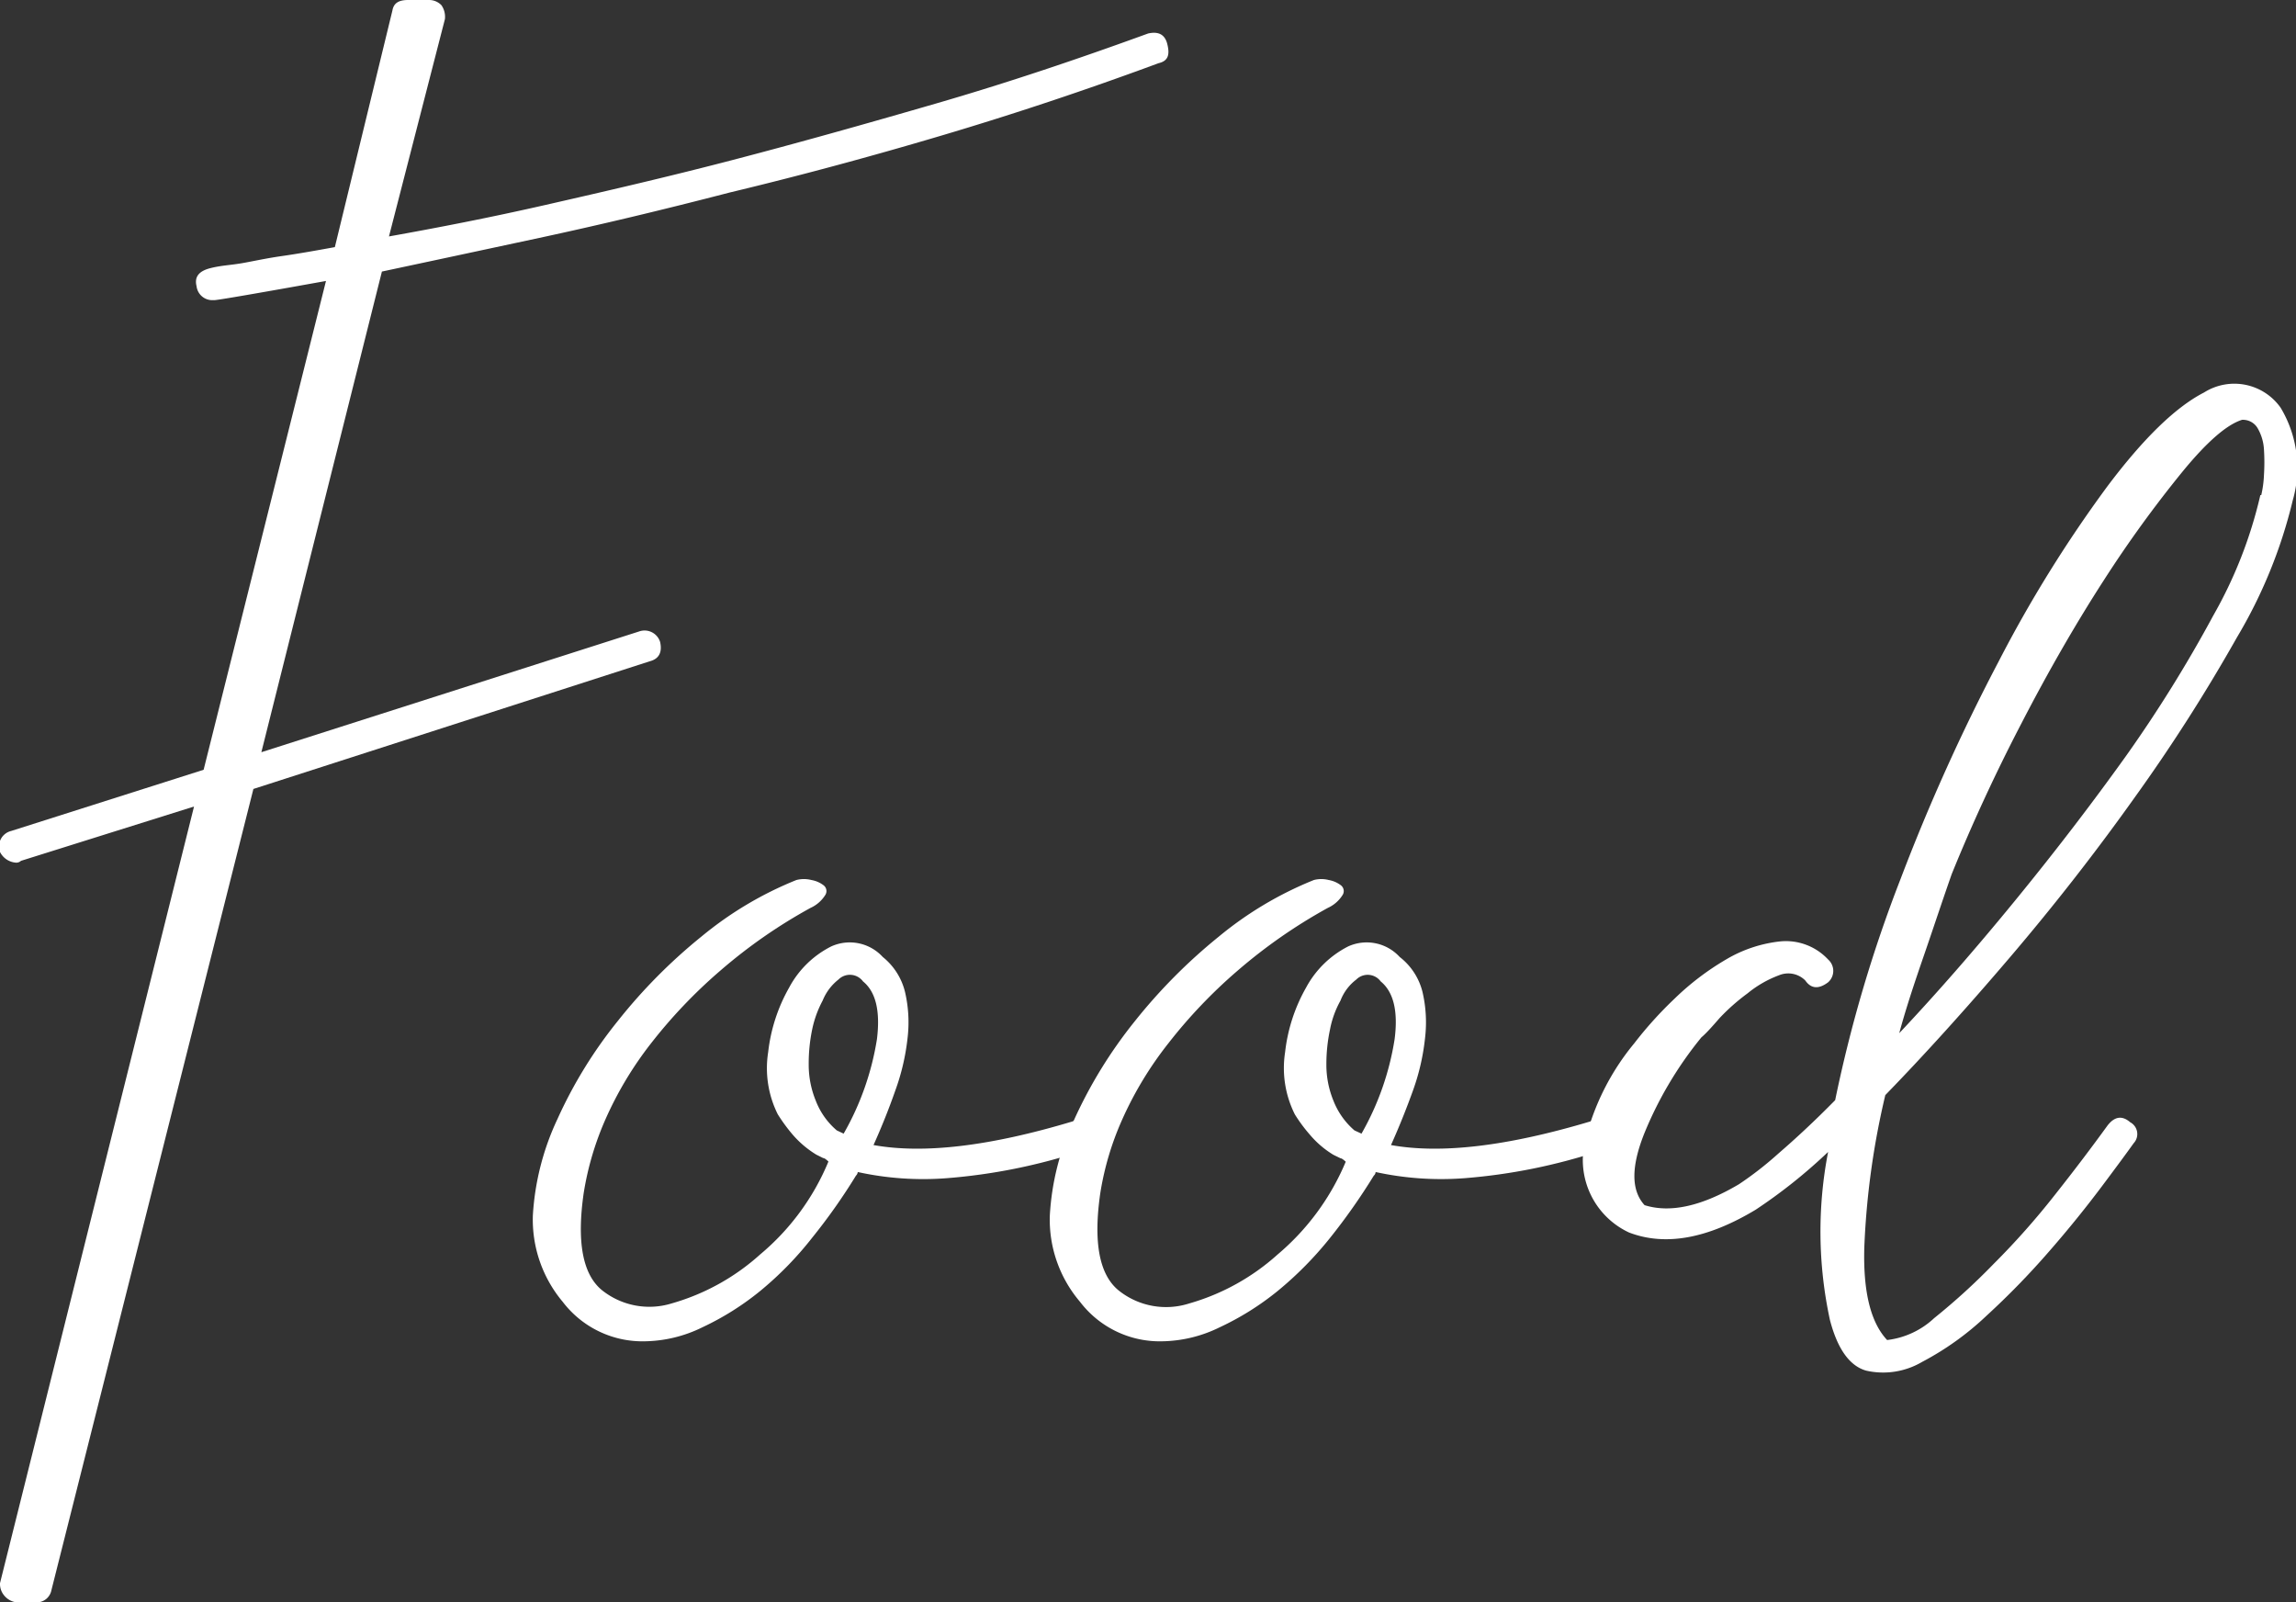
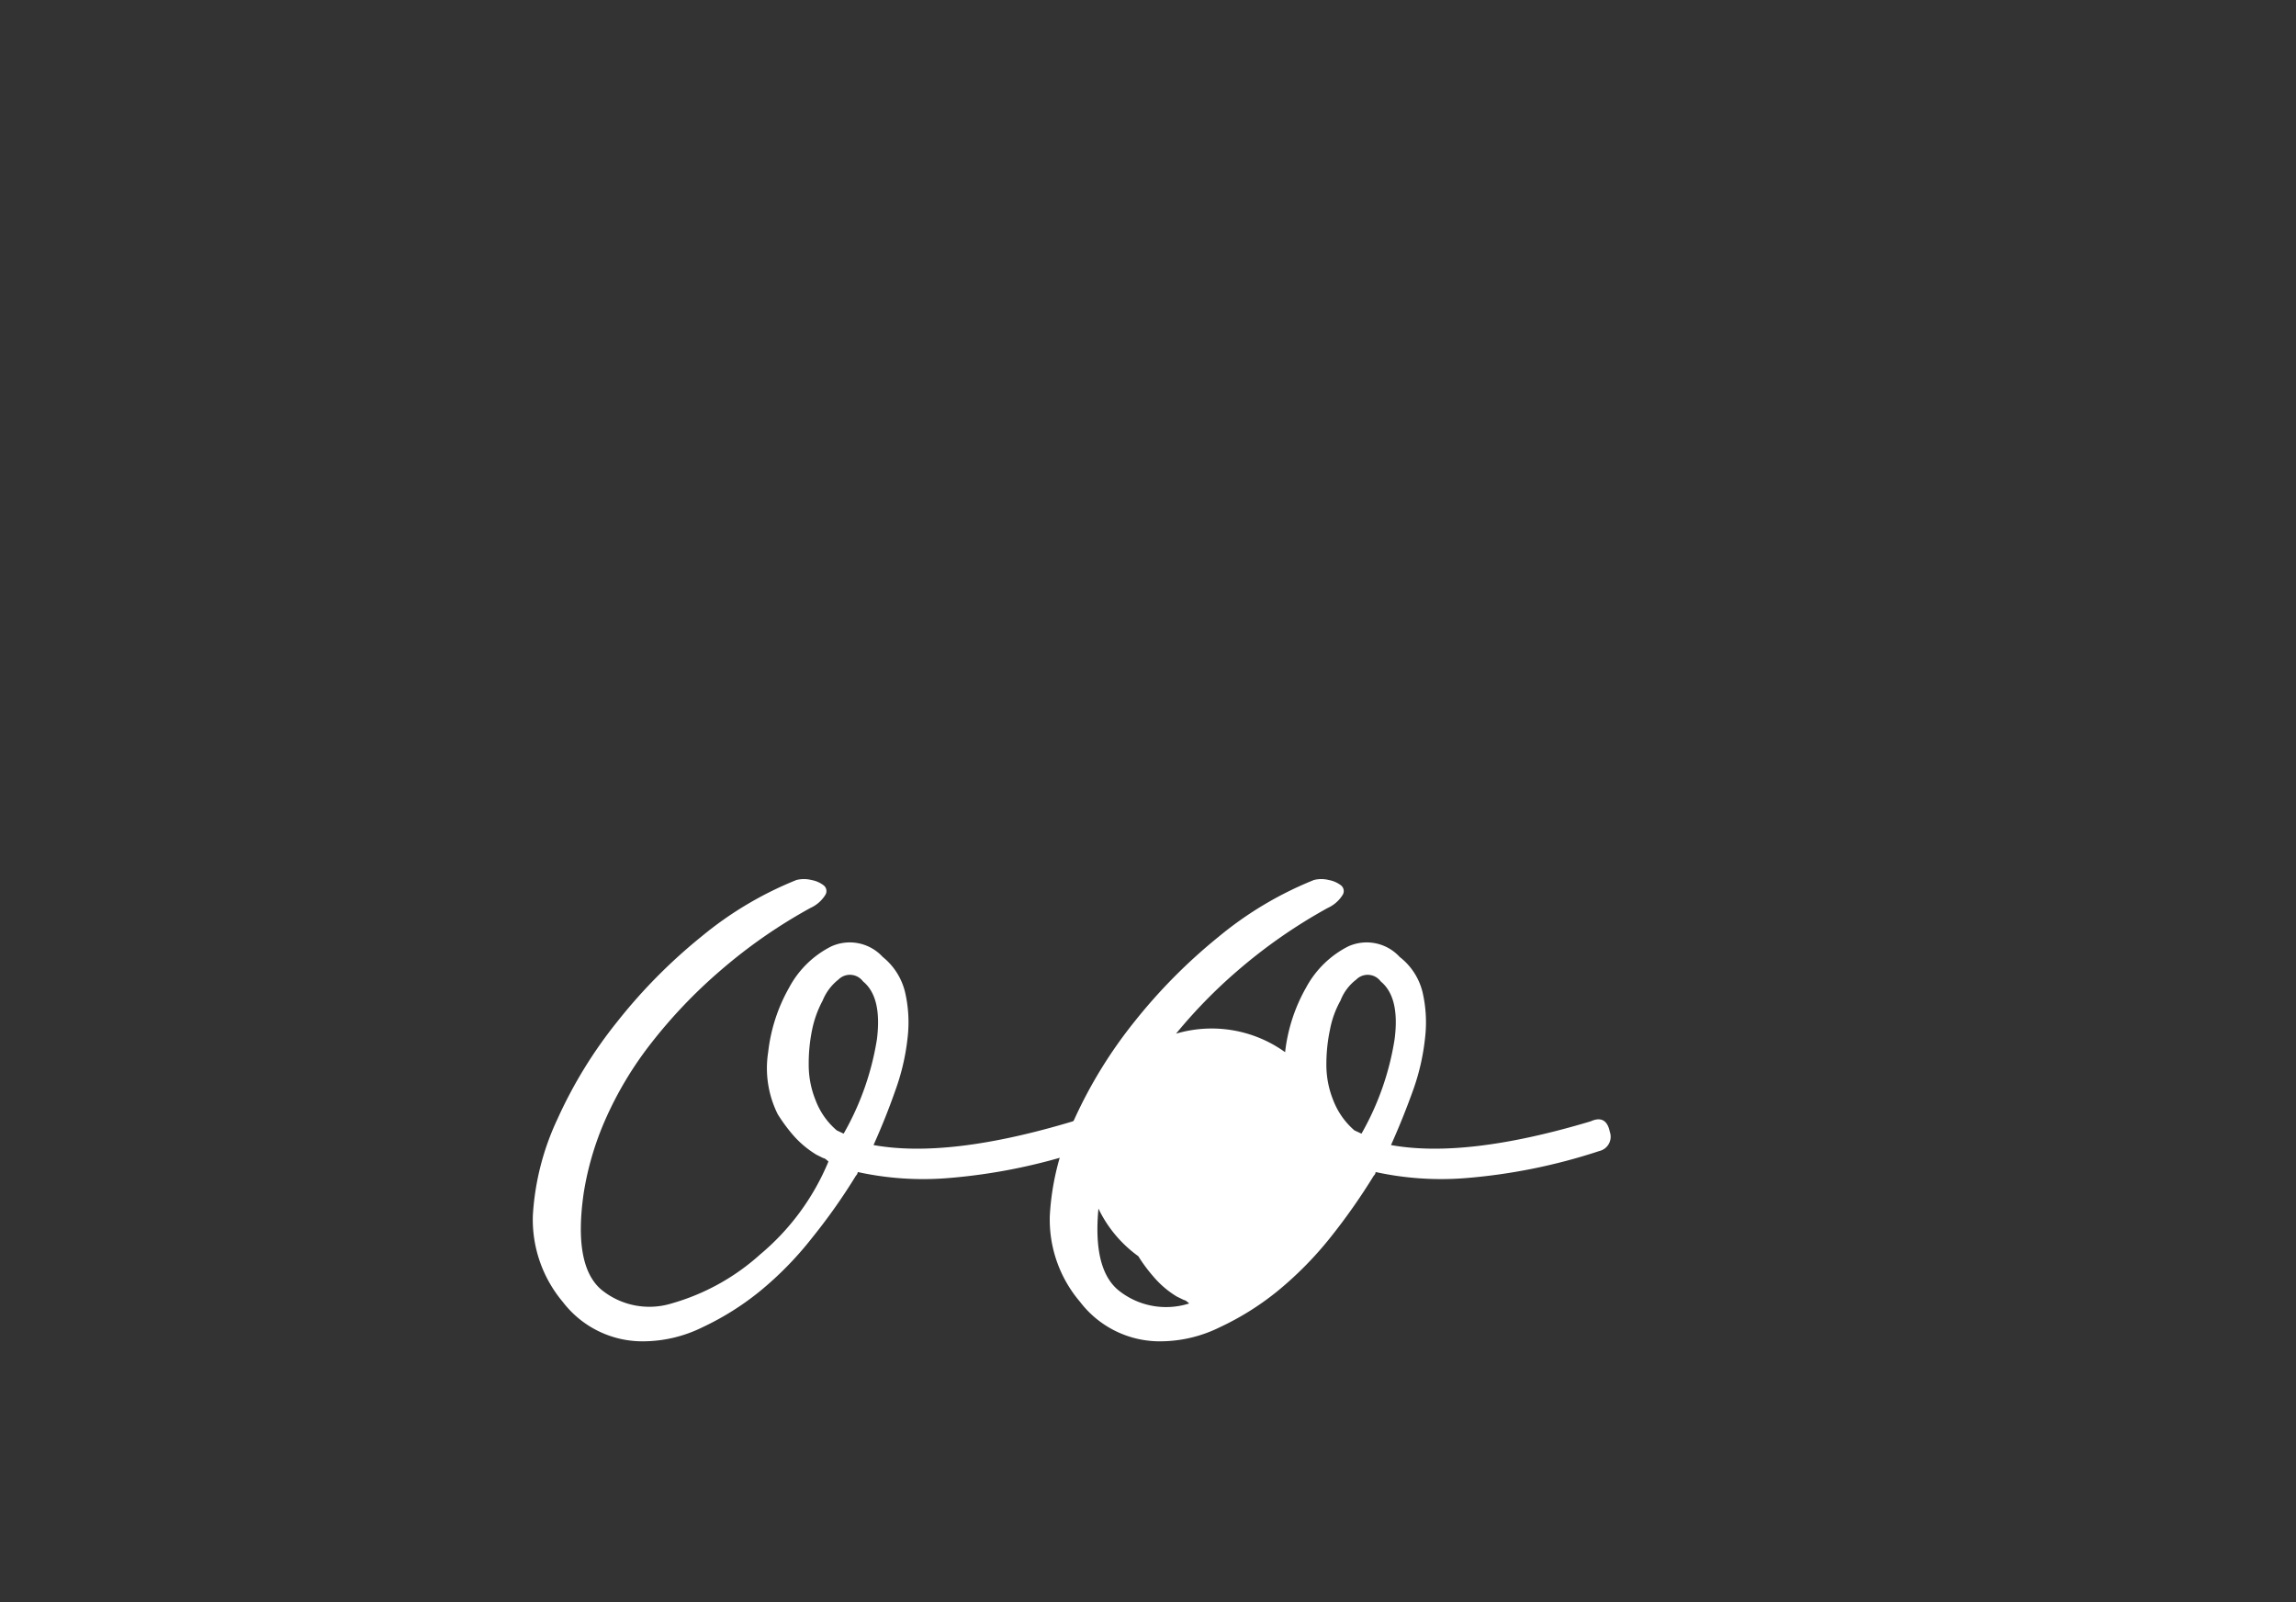
<svg xmlns="http://www.w3.org/2000/svg" viewBox="0 0 126.85 88.51">
  <rect x="0" y="0" width="126.85" height="88.51" fill="#333333" stroke="none" />
  <defs>
    <style>.cls-1{fill:#fff;}</style>
  </defs>
  <g id="レイヤー_2" data-name="レイヤー 2">
    <g id="レイヤー">
-       <path class="cls-1" d="M35.31,34.88a.9.9,0,0,1,1.16.58c.13.58-.07.94-.58,1.07L14,43.58,2.84,87.84a.83.83,0,0,1-.87.67H.91a1.05,1.05,0,0,1-.68-.38A1,1,0,0,1,0,87.45l10.72-42.9-9.56,3a.38.38,0,0,1-.29.1A1.07,1.07,0,0,1,0,47.06.88.88,0,0,1,.62,45.9l10.63-3.38,6.76-27q-5.9,1.06-6.18,1.06h-.1a.87.87,0,0,1-.87-.77c-.13-.52.13-.84.77-1s1.13-.16,1.84-.29,1.29-.26,2.13-.38,1.8-.29,2.9-.49L21.68.58C21.75.19,22,0,22.55,0h1.16a.94.94,0,0,1,.68.29,1.12,1.12,0,0,1,.19.77l-3.09,12c2.51-.45,5.4-1,8.65-1.74s6.68-1.53,10.29-2.47,7.38-2,11.31-3.14,7.82-2.45,11.69-3.86c.58-.13.93.06,1.06.58s.1.93-.48,1.06q-6,2.22-12,4T40.33,10.63q-5.59,1.45-10.53,2.51T21.1,15L14.44,41.55Z" />
      <path class="cls-1" d="M59.27,61.94c.58-.26.94-.06,1.07.58a.82.82,0,0,1-.58,1.06,31.68,31.68,0,0,1-7.45,1.5,16.87,16.87,0,0,1-4.92-.34.32.32,0,0,1-.1.2,32.53,32.53,0,0,1-2.42,3.43A18.79,18.79,0,0,1,42,71.31a15.33,15.33,0,0,1-3.18,2,7.44,7.44,0,0,1-3.19.78,5.54,5.54,0,0,1-4.54-2.18,7.06,7.06,0,0,1-1.65-4.78,14.47,14.47,0,0,1,1.36-5.32,25,25,0,0,1,3.33-5.41,29.77,29.77,0,0,1,4.64-4.68A19.79,19.79,0,0,1,44,48.61a1.67,1.67,0,0,1,.83,0,1.54,1.54,0,0,1,.67.29.4.4,0,0,1,.1.53,1.87,1.87,0,0,1-.82.72,28.69,28.69,0,0,0-5,3.48,27.87,27.87,0,0,0-3.81,4,19.81,19.81,0,0,0-2.52,4.2,16.49,16.49,0,0,0-1.2,4.06q-.59,4.06,1,5.37A4.19,4.19,0,0,0,37.1,72,12.34,12.34,0,0,0,42,69.29a13.33,13.33,0,0,0,3.77-5.13c-.13-.12-.22-.19-.29-.19l-.38-.19a5.5,5.5,0,0,1-1.31-1.11,9.41,9.41,0,0,1-.82-1.12,5.7,5.7,0,0,1-.53-3.43,9.33,9.33,0,0,1,1.16-3.57,5.38,5.38,0,0,1,2.32-2.27,2.47,2.47,0,0,1,2.85.58A3.56,3.56,0,0,1,50,54.79a7.39,7.39,0,0,1,.14,2.56,12.39,12.39,0,0,1-.68,2.9c-.35,1-.75,2-1.2,3Q52.42,64,59.27,61.94Zm-12.66.68a15.35,15.35,0,0,0,1.84-5.22c.19-1.55-.06-2.61-.77-3.19a.9.9,0,0,0-1.36-.1,2.82,2.82,0,0,0-.87,1.16,5.91,5.91,0,0,0-.58,1.6,9.22,9.22,0,0,0-.19,1.93,5.21,5.21,0,0,0,.39,2,4.07,4.07,0,0,0,1.16,1.64Z" />
-       <path class="cls-1" d="M87.88,61.94c.57-.26.93-.06,1.06.58a.81.81,0,0,1-.58,1.06,31.71,31.71,0,0,1-7.44,1.5A17,17,0,0,1,76,64.74a.28.28,0,0,1-.1.2,33.94,33.94,0,0,1-2.41,3.43,19.71,19.71,0,0,1-2.9,2.94,15.39,15.39,0,0,1-3.19,2,7.44,7.44,0,0,1-3.19.78,5.54,5.54,0,0,1-4.54-2.18A7,7,0,0,1,58,67.16a14.25,14.25,0,0,1,1.35-5.32,25.41,25.41,0,0,1,3.33-5.41,30.21,30.21,0,0,1,4.64-4.68,19.84,19.84,0,0,1,5.27-3.14,1.63,1.63,0,0,1,.82,0,1.54,1.54,0,0,1,.67.29.4.4,0,0,1,.1.53,1.87,1.87,0,0,1-.82.72,29.07,29.07,0,0,0-5,3.48,27.87,27.87,0,0,0-3.81,4A19.75,19.75,0,0,0,62,61.84a16.11,16.11,0,0,0-1.21,4.06q-.59,4.06,1,5.37A4.19,4.19,0,0,0,65.7,72a12.37,12.37,0,0,0,4.88-2.7,13.54,13.54,0,0,0,3.77-5.13c-.13-.12-.23-.19-.29-.19l-.39-.19a5.26,5.26,0,0,1-1.3-1.11,8.59,8.59,0,0,1-.83-1.12A5.7,5.7,0,0,1,71,58.12a9.33,9.33,0,0,1,1.16-3.57,5.44,5.44,0,0,1,2.32-2.27,2.47,2.47,0,0,1,2.85.58,3.51,3.51,0,0,1,1.26,1.93,7.39,7.39,0,0,1,.14,2.56,12.35,12.35,0,0,1-.67,2.9c-.36,1-.76,2-1.21,3Q81,64,87.88,61.94Zm-12.66.68a15.3,15.3,0,0,0,1.83-5.22c.2-1.55-.06-2.61-.77-3.19a.89.89,0,0,0-1.35-.1,2.65,2.65,0,0,0-.87,1.16,5.31,5.31,0,0,0-.58,1.6,9.21,9.21,0,0,0-.2,1.93,5.21,5.21,0,0,0,.39,2,4.17,4.17,0,0,0,1.16,1.64Z" />
-       <path class="cls-1" d="M126,22.52a6.45,6.45,0,0,1,.67,5.12,27.1,27.1,0,0,1-3.09,7.58,95.87,95.87,0,0,1-5.65,8.84q-3.24,4.55-6.91,8.85t-6.86,7.58A43.82,43.82,0,0,0,103,68.9c-.07,2.45.35,4.15,1.26,5.12a4.59,4.59,0,0,0,2.6-1.21,35.83,35.83,0,0,0,3.29-3,42.2,42.2,0,0,0,3.38-3.81c1.1-1.39,2.06-2.66,2.9-3.82.39-.51.81-.58,1.26-.19a.74.74,0,0,1,.19,1.16c-.32.45-.9,1.24-1.74,2.36s-1.8,2.32-2.9,3.58a43.54,43.54,0,0,1-3.48,3.58,15.94,15.94,0,0,1-3.57,2.56,4.24,4.24,0,0,1-3.09.48c-.91-.26-1.58-1.19-2-2.8a23.07,23.07,0,0,1-.1-9.28,29.13,29.13,0,0,1-4,3.19q-4,2.41-7,1.26A4.42,4.42,0,0,1,87.58,63a13.5,13.5,0,0,1,2.71-5.37,21.4,21.4,0,0,1,2.22-2.46A14.79,14.79,0,0,1,95.36,53a7.42,7.42,0,0,1,3-1A3.19,3.19,0,0,1,101,53a.84.84,0,0,1,0,1.26c-.52.39-.94.36-1.26-.1a1.33,1.33,0,0,0-1.45-.29,6.09,6.09,0,0,0-1.74,1A11.34,11.34,0,0,0,95,56.24c-.45.52-.77.87-1,1.06a20.81,20.81,0,0,0-3.14,5.27c-.74,1.84-.76,3.17,0,4q2.13.67,5.22-1.16a19.06,19.06,0,0,0,2.17-1.69c.94-.81,2-1.79,3.14-2.95A75.85,75.85,0,0,1,105,48.56a109.34,109.34,0,0,1,5.41-12,71.55,71.55,0,0,1,6-9.67q3-4,5.36-5.21A3.13,3.13,0,0,1,126,22.52Zm-1.07,4.83a5.94,5.94,0,0,0,.15-1.11,11.05,11.05,0,0,0,0-1.41,2.63,2.63,0,0,0-.34-1.16.94.94,0,0,0-.87-.48q-1.26.39-3.28,2.85a65.55,65.55,0,0,0-4.35,6q-2.32,3.59-4.54,7.88c-1.49,2.86-2.77,5.65-3.87,8.36-.52,1.48-1,2.94-1.5,4.39s-1,2.92-1.4,4.4q3.09-3.28,6.38-7.3t6.14-8A74.41,74.41,0,0,0,122.28,34,24.51,24.51,0,0,0,124.88,27.35Z" />
+       <path class="cls-1" d="M87.88,61.94c.57-.26.93-.06,1.06.58a.81.81,0,0,1-.58,1.06,31.71,31.71,0,0,1-7.44,1.5A17,17,0,0,1,76,64.74a.28.28,0,0,1-.1.2,33.94,33.94,0,0,1-2.41,3.43,19.71,19.71,0,0,1-2.9,2.94,15.39,15.39,0,0,1-3.19,2,7.44,7.44,0,0,1-3.19.78,5.54,5.54,0,0,1-4.54-2.18A7,7,0,0,1,58,67.16a14.25,14.25,0,0,1,1.35-5.32,25.41,25.41,0,0,1,3.33-5.41,30.21,30.21,0,0,1,4.64-4.68,19.84,19.84,0,0,1,5.27-3.14,1.63,1.63,0,0,1,.82,0,1.54,1.54,0,0,1,.67.29.4.4,0,0,1,.1.53,1.87,1.87,0,0,1-.82.72,29.07,29.07,0,0,0-5,3.48,27.87,27.87,0,0,0-3.81,4A19.75,19.75,0,0,0,62,61.84a16.11,16.11,0,0,0-1.21,4.06q-.59,4.06,1,5.37A4.19,4.19,0,0,0,65.7,72c-.13-.12-.23-.19-.29-.19l-.39-.19a5.26,5.26,0,0,1-1.3-1.11,8.59,8.59,0,0,1-.83-1.12A5.7,5.7,0,0,1,71,58.12a9.33,9.33,0,0,1,1.16-3.57,5.44,5.44,0,0,1,2.32-2.27,2.47,2.47,0,0,1,2.85.58,3.51,3.51,0,0,1,1.26,1.93,7.39,7.39,0,0,1,.14,2.56,12.35,12.35,0,0,1-.67,2.9c-.36,1-.76,2-1.21,3Q81,64,87.88,61.94Zm-12.66.68a15.3,15.3,0,0,0,1.83-5.22c.2-1.55-.06-2.61-.77-3.19a.89.89,0,0,0-1.35-.1,2.65,2.65,0,0,0-.87,1.16,5.31,5.31,0,0,0-.58,1.6,9.21,9.21,0,0,0-.2,1.93,5.21,5.21,0,0,0,.39,2,4.17,4.17,0,0,0,1.16,1.64Z" />
    </g>
  </g>
</svg>